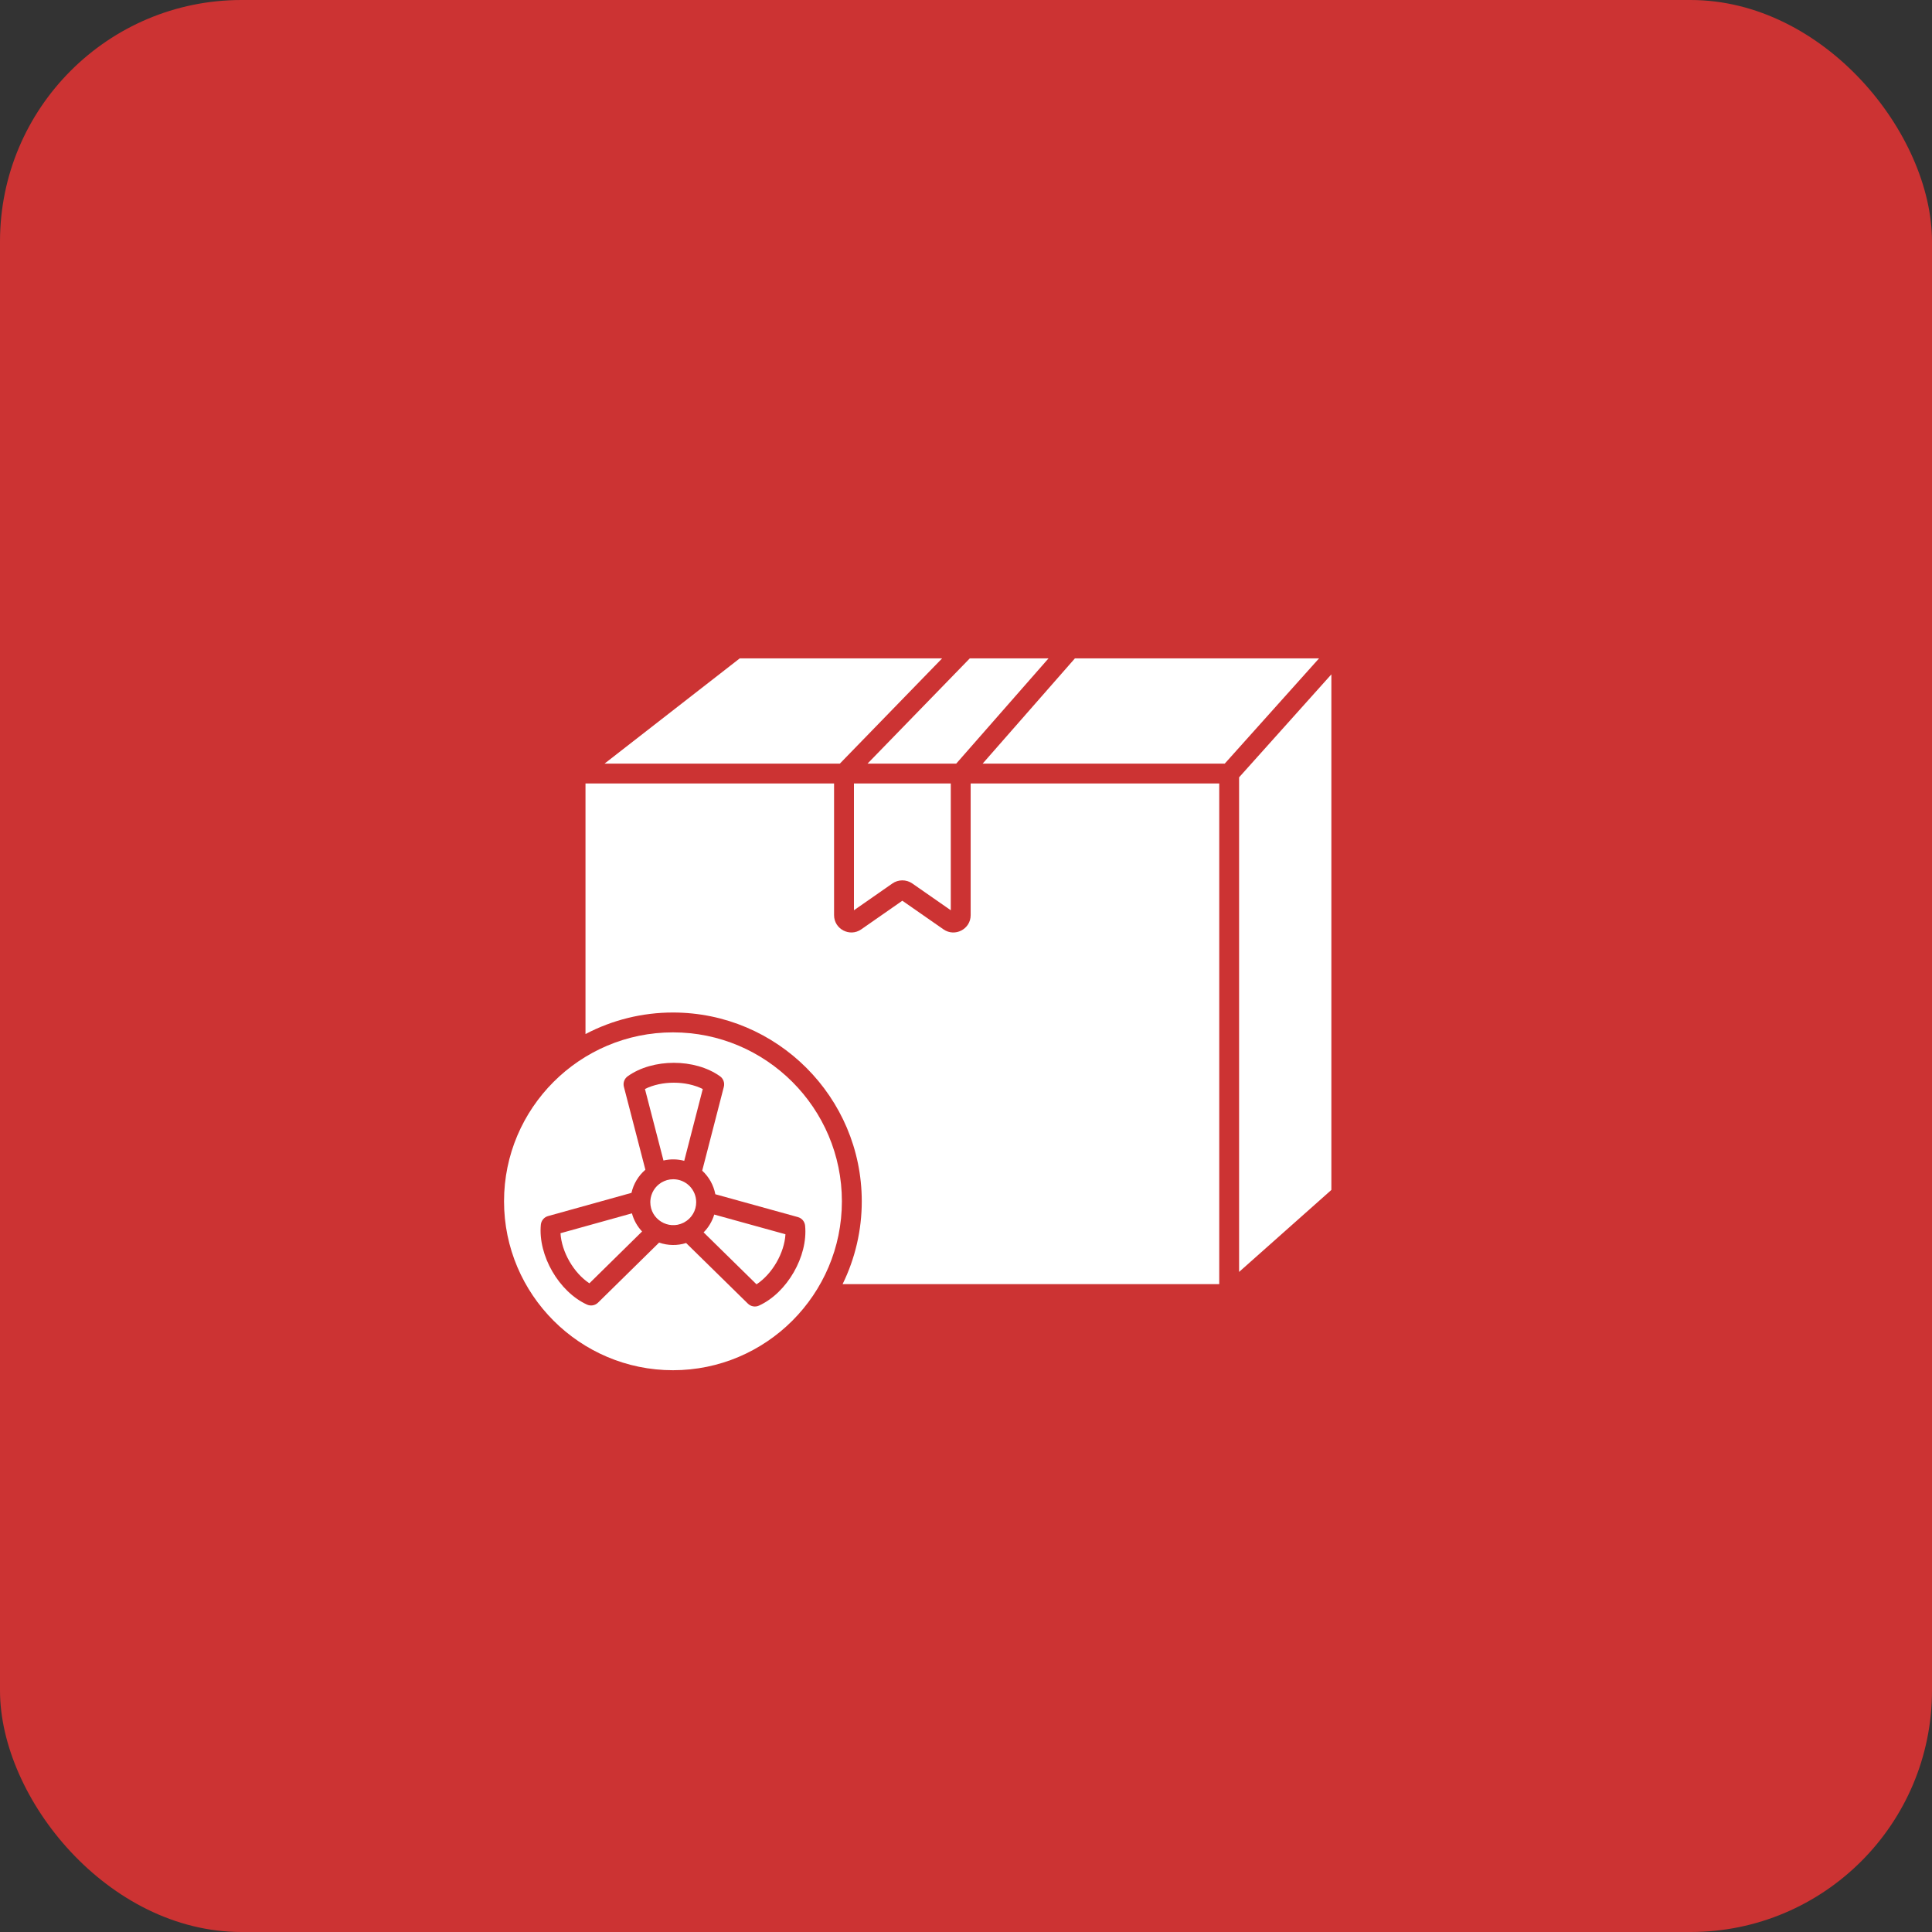
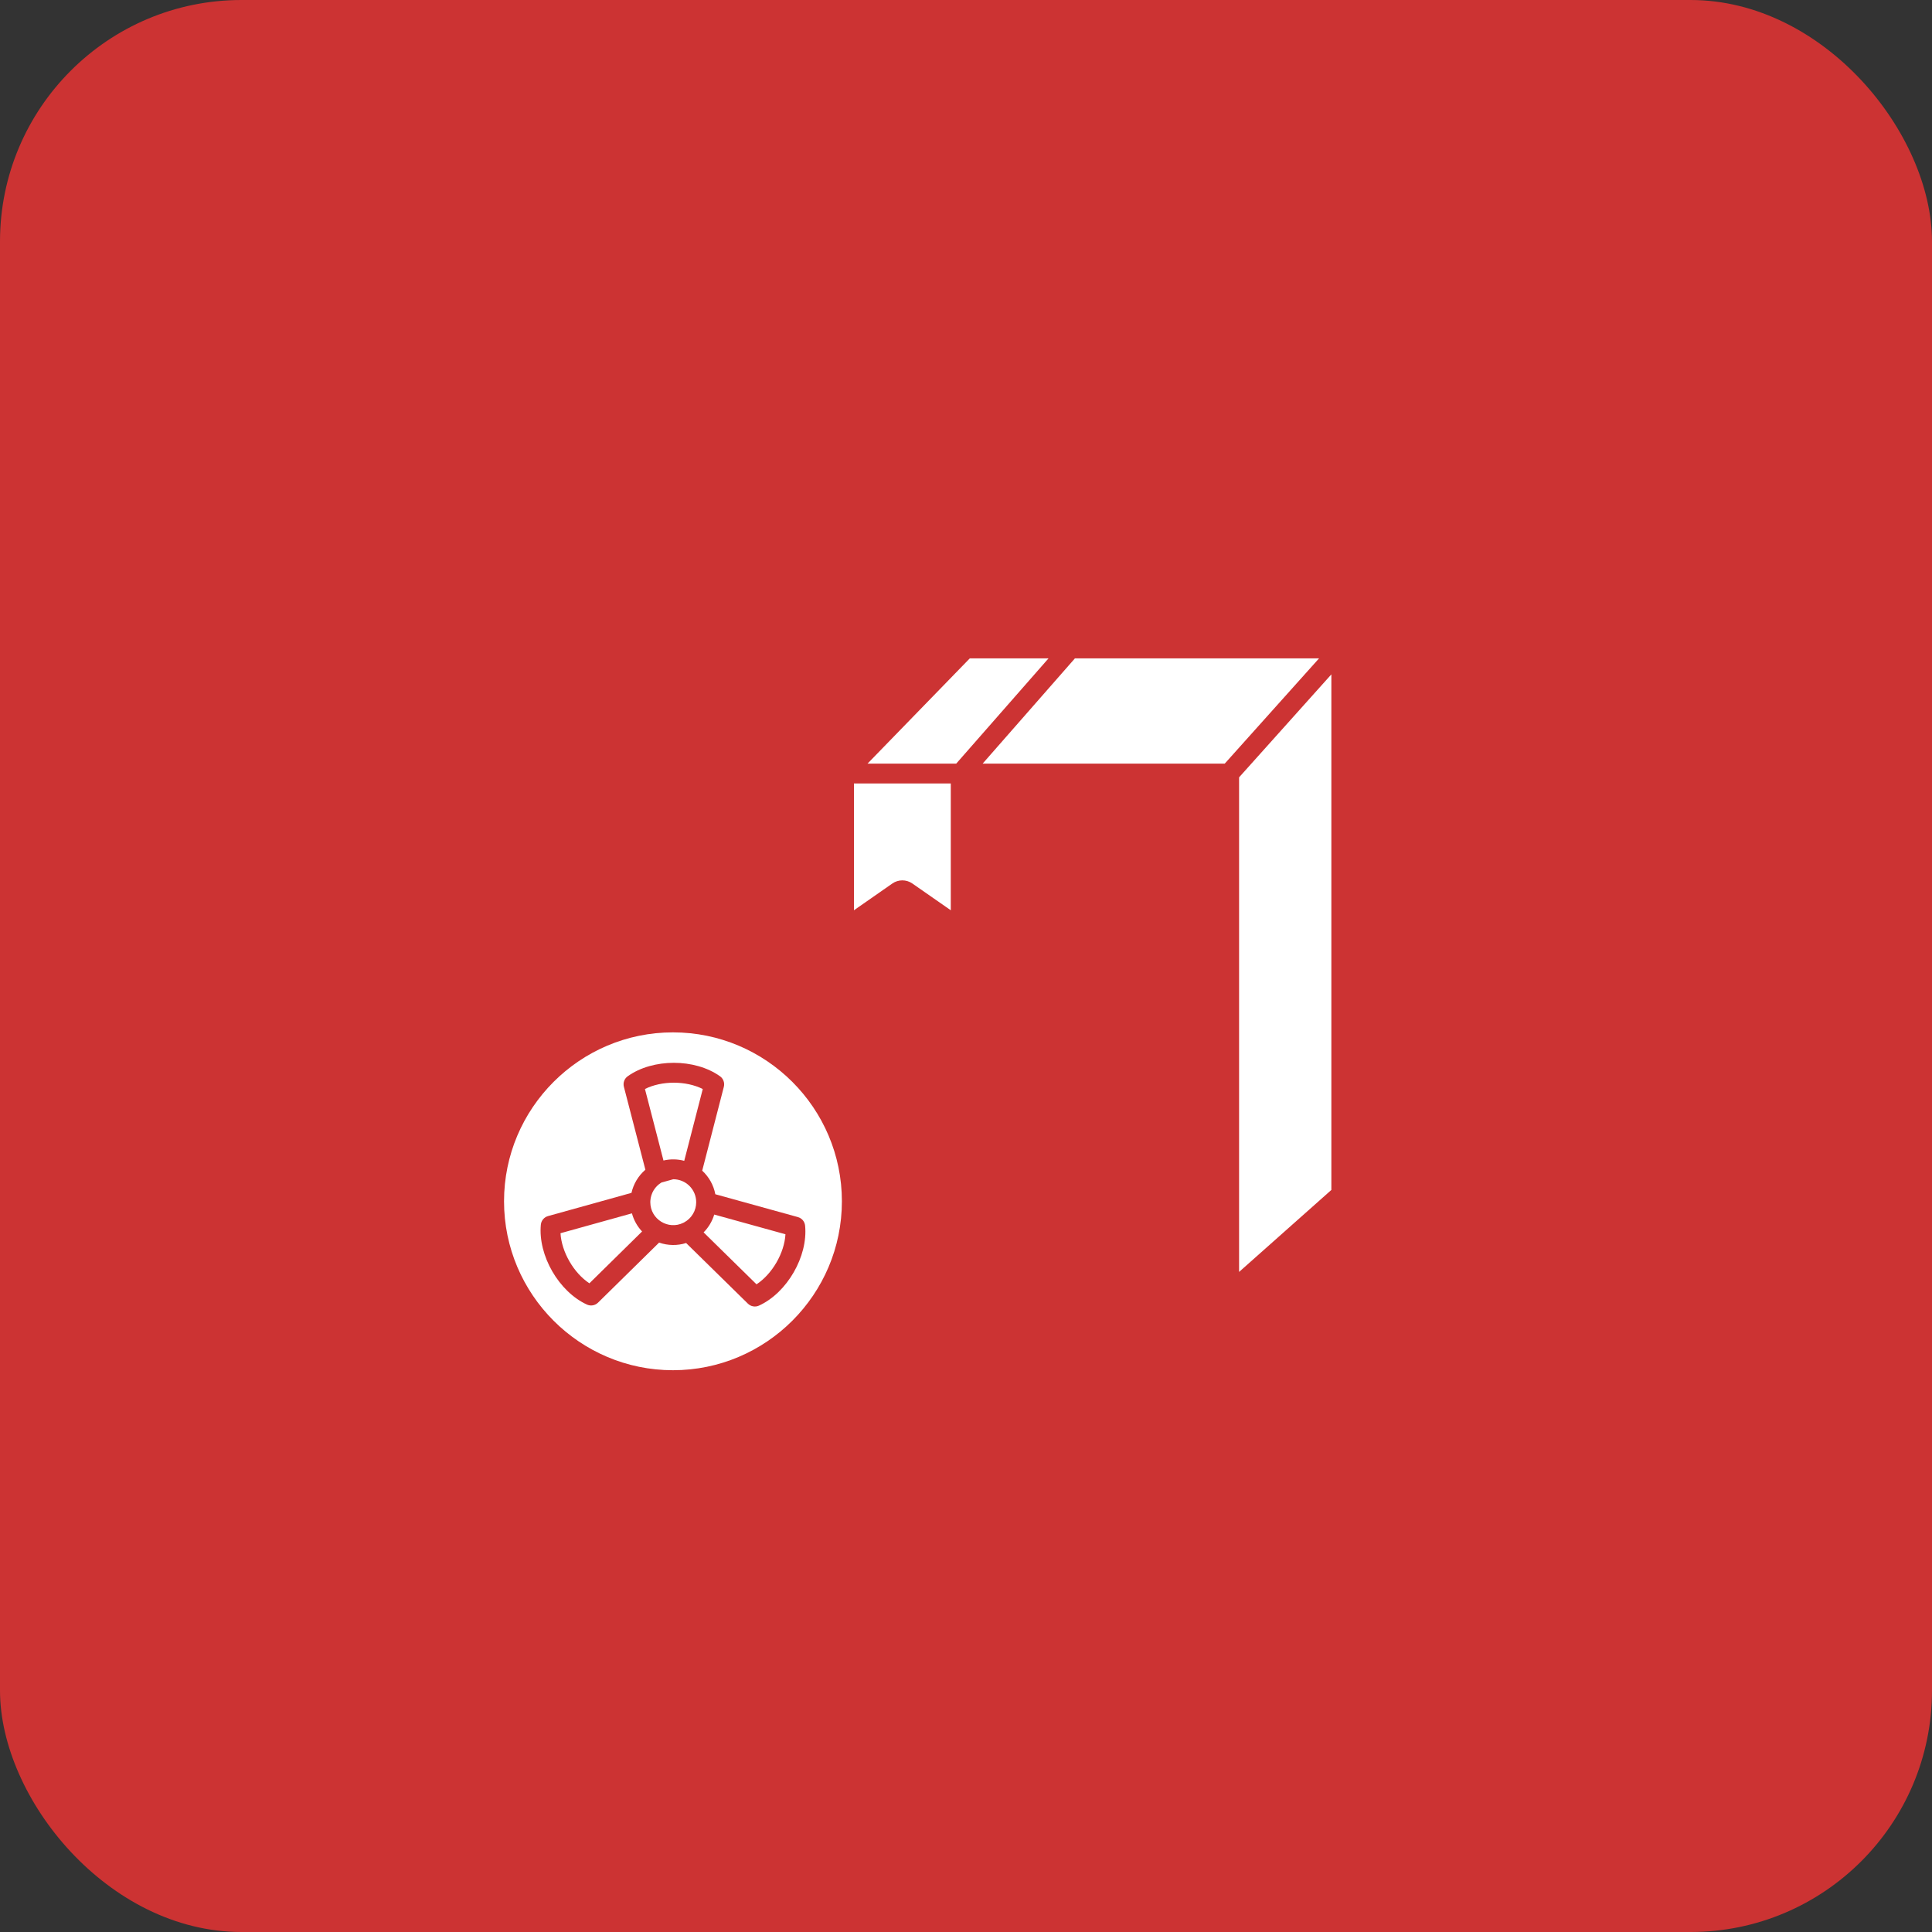
<svg xmlns="http://www.w3.org/2000/svg" width="80" height="80" viewBox="0 0 80 80" fill="none">
  <rect x="0" y="0" width="80" height="80" fill="#333333" stroke="none" />
  <rect width="80" height="80" rx="10" fill="#CC3333" />
-   <path d="M30.633 27.261L25.032 31.62H34.776L39.012 27.261H30.633ZM24.244 32.442V42.818C25.361 42.231 26.604 41.925 27.866 41.926C32.177 41.926 35.684 45.433 35.684 49.743C35.685 50.932 35.413 52.106 34.89 53.173H50.486V32.442H40.193V37.897C40.193 38.474 39.54 38.813 39.066 38.482L37.364 37.297L35.662 38.483C35.19 38.812 34.537 38.473 34.537 37.897V32.442H24.244Z" fill="white" />
-   <path d="M35.36 32.442V37.692L36.956 36.58C37.075 36.498 37.217 36.454 37.362 36.454C37.508 36.453 37.65 36.497 37.77 36.578L39.37 37.692V32.442H35.36ZM40.158 27.261L35.922 31.62H39.595L43.418 27.261H40.158ZM44.511 27.261L40.689 31.62H50.714L54.62 27.261H44.511ZM51.308 32.188V52.668L55.129 49.273V27.924L51.308 32.188ZM26.167 50.242L23.209 51.065C23.255 51.842 23.756 52.712 24.406 53.139L26.587 50.993C26.387 50.781 26.243 50.523 26.167 50.242ZM26.706 45.093L27.473 48.054C27.756 47.988 28.052 47.992 28.333 48.067L29.1 45.094C28.404 44.745 27.401 44.745 26.706 45.093ZM29.575 50.292C29.491 50.57 29.34 50.824 29.135 51.03L31.326 53.181C31.976 52.754 32.48 51.883 32.524 51.108L29.575 50.292ZM27.386 48.967C27.255 49.047 27.145 49.156 27.066 49.287C26.987 49.418 26.94 49.566 26.93 49.718L26.928 49.78C26.928 50.487 27.671 50.942 28.297 50.633C28.309 50.626 28.322 50.619 28.335 50.613C28.485 50.531 28.609 50.411 28.696 50.264C28.783 50.118 28.828 49.95 28.828 49.78C28.828 49.528 28.728 49.286 28.55 49.108C28.372 48.93 28.13 48.83 27.878 48.83C27.689 48.83 27.539 48.879 27.386 48.967Z" fill="white" />
+   <path d="M35.36 32.442V37.692L36.956 36.58C37.075 36.498 37.217 36.454 37.362 36.454C37.508 36.453 37.65 36.497 37.77 36.578L39.37 37.692V32.442H35.36ZM40.158 27.261L35.922 31.62H39.595L43.418 27.261H40.158ZM44.511 27.261L40.689 31.62H50.714L54.62 27.261H44.511ZM51.308 32.188V52.668L55.129 49.273V27.924L51.308 32.188ZM26.167 50.242L23.209 51.065C23.255 51.842 23.756 52.712 24.406 53.139L26.587 50.993C26.387 50.781 26.243 50.523 26.167 50.242ZM26.706 45.093L27.473 48.054C27.756 47.988 28.052 47.992 28.333 48.067L29.1 45.094C28.404 44.745 27.401 44.745 26.706 45.093ZM29.575 50.292C29.491 50.57 29.34 50.824 29.135 51.03L31.326 53.181C31.976 52.754 32.48 51.883 32.524 51.108L29.575 50.292ZM27.386 48.967C27.255 49.047 27.145 49.156 27.066 49.287C26.987 49.418 26.94 49.566 26.93 49.718L26.928 49.78C26.928 50.487 27.671 50.942 28.297 50.633C28.309 50.626 28.322 50.619 28.335 50.613C28.485 50.531 28.609 50.411 28.696 50.264C28.783 50.118 28.828 49.95 28.828 49.78C28.828 49.528 28.728 49.286 28.55 49.108C28.372 48.93 28.13 48.83 27.878 48.83Z" fill="white" />
  <path d="M29.973 45.002L29.077 48.475C29.358 48.733 29.549 49.075 29.62 49.451L33.039 50.397C33.119 50.419 33.191 50.465 33.244 50.528C33.297 50.592 33.33 50.67 33.338 50.753C33.461 52.023 32.59 53.532 31.429 54.062C31.353 54.097 31.268 54.108 31.186 54.093C31.105 54.079 31.029 54.04 30.97 53.982L28.411 51.471C28.046 51.586 27.653 51.579 27.292 51.453L24.764 53.939C24.642 54.059 24.459 54.09 24.305 54.02C23.141 53.486 22.275 51.987 22.395 50.712C22.403 50.629 22.436 50.55 22.489 50.487C22.542 50.423 22.614 50.377 22.694 50.355L26.148 49.394C26.232 49.021 26.434 48.685 26.724 48.436L25.834 45.002C25.791 44.838 25.854 44.663 25.993 44.565C27.033 43.823 28.772 43.824 29.813 44.565C29.951 44.663 30.015 44.837 29.973 45.002ZM27.866 42.748C24.009 42.748 20.871 45.886 20.871 49.743C20.871 53.6 24.009 56.738 27.866 56.738C31.723 56.738 34.861 53.6 34.861 49.743C34.861 45.886 31.723 42.748 27.866 42.748Z" fill="white" />
</svg>